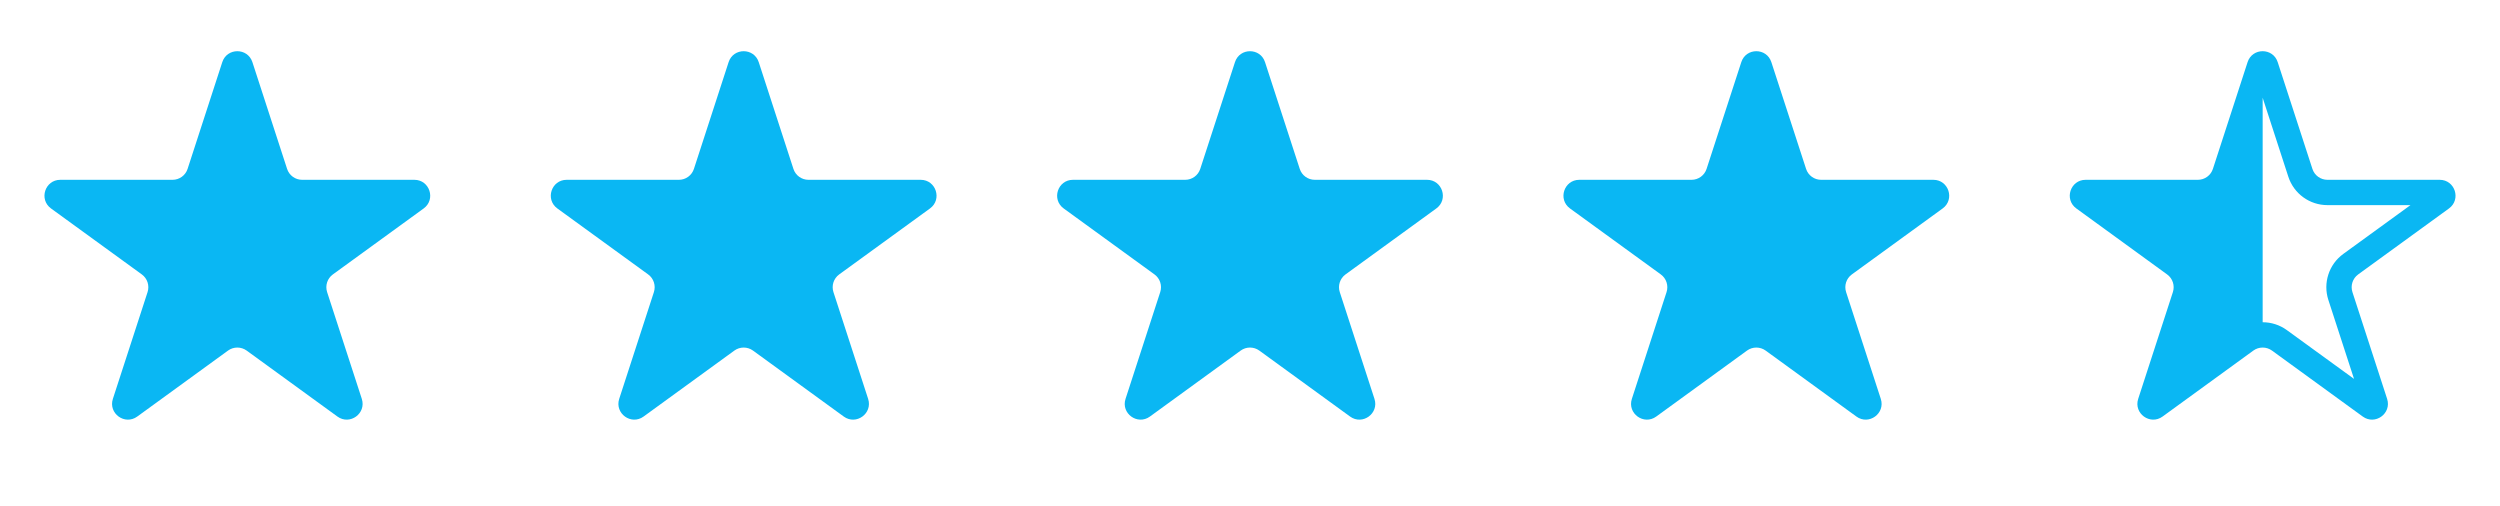
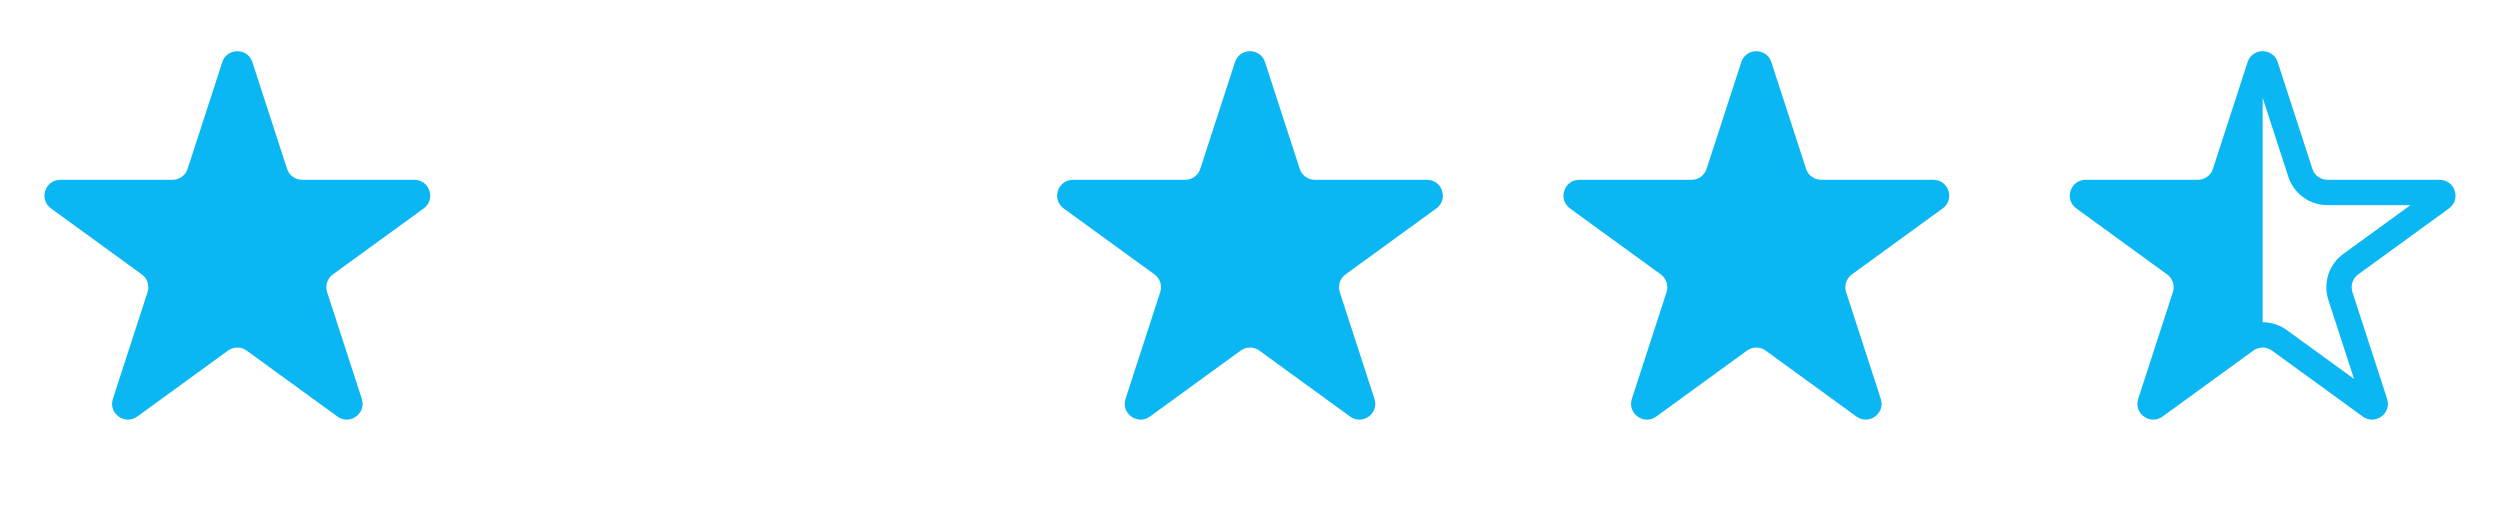
<svg xmlns="http://www.w3.org/2000/svg" width="79" height="16" viewBox="0 0 79 16" fill="none">
-   <path d="M7.024 1.964C7.174 1.503 7.826 1.503 7.976 1.964L9.072 5.337C9.139 5.543 9.331 5.682 9.547 5.682H13.094C13.578 5.682 13.78 6.302 13.388 6.587L10.518 8.672C10.343 8.799 10.27 9.025 10.337 9.231L11.433 12.604C11.582 13.065 11.055 13.448 10.663 13.163L7.794 11.078C7.619 10.951 7.381 10.951 7.206 11.078L4.337 13.163C3.945 13.448 3.417 13.065 3.567 12.604L4.663 9.231C4.73 9.025 4.657 8.799 4.482 8.672L1.612 6.587C1.22 6.302 1.422 5.682 1.906 5.682H5.453C5.669 5.682 5.861 5.543 5.928 5.337L7.024 1.964Z" fill="#0AB7F3" />
-   <path d="M23.024 1.964C23.174 1.503 23.826 1.503 23.976 1.964L25.072 5.337C25.139 5.543 25.331 5.682 25.547 5.682H29.094C29.578 5.682 29.78 6.302 29.388 6.587L26.518 8.672C26.343 8.799 26.27 9.025 26.337 9.231L27.433 12.604C27.582 13.065 27.055 13.448 26.663 13.163L23.794 11.078C23.619 10.951 23.381 10.951 23.206 11.078L20.337 13.163C19.945 13.448 19.418 13.065 19.567 12.604L20.663 9.231C20.73 9.025 20.657 8.799 20.482 8.672L17.612 6.587C17.22 6.302 17.422 5.682 17.906 5.682H21.453C21.669 5.682 21.861 5.543 21.928 5.337L23.024 1.964Z" fill="#0AB7F3" />
+   <path d="M7.024 1.964C7.174 1.503 7.826 1.503 7.976 1.964L9.072 5.337C9.139 5.543 9.331 5.682 9.547 5.682H13.094C13.578 5.682 13.78 6.302 13.388 6.587L10.518 8.672C10.343 8.799 10.27 9.025 10.337 9.231L11.433 12.604C11.582 13.065 11.055 13.448 10.663 13.163L7.794 11.078C7.619 10.951 7.381 10.951 7.206 11.078L4.337 13.163C3.945 13.448 3.417 13.065 3.567 12.604L4.663 9.231C4.73 9.025 4.657 8.799 4.482 8.672L1.612 6.587C1.22 6.302 1.422 5.682 1.906 5.682H5.453C5.669 5.682 5.861 5.543 5.928 5.337L7.024 1.964" fill="#0AB7F3" />
  <path d="M39.025 1.964C39.174 1.503 39.826 1.503 39.975 1.964L41.072 5.337C41.139 5.543 41.331 5.682 41.547 5.682H45.094C45.578 5.682 45.78 6.302 45.388 6.587L42.518 8.672C42.343 8.799 42.27 9.025 42.337 9.231L43.433 12.604C43.583 13.065 43.055 13.448 42.663 13.163L39.794 11.078C39.619 10.951 39.381 10.951 39.206 11.078L36.337 13.163C35.945 13.448 35.417 13.065 35.567 12.604L36.663 9.231C36.73 9.025 36.657 8.799 36.482 8.672L33.612 6.587C33.22 6.302 33.422 5.682 33.906 5.682H37.453C37.669 5.682 37.861 5.543 37.928 5.337L39.025 1.964Z" fill="#0AB7F3" />
  <path d="M55.025 1.964C55.174 1.503 55.826 1.503 55.975 1.964L57.072 5.337C57.139 5.543 57.331 5.682 57.547 5.682H61.094C61.578 5.682 61.78 6.302 61.388 6.587L58.518 8.672C58.343 8.799 58.27 9.025 58.337 9.231L59.433 12.604C59.583 13.065 59.055 13.448 58.663 13.163L55.794 11.078C55.619 10.951 55.381 10.951 55.206 11.078L52.337 13.163C51.945 13.448 51.417 13.065 51.567 12.604L52.663 9.231C52.73 9.025 52.657 8.799 52.482 8.672L49.612 6.587C49.22 6.302 49.422 5.682 49.906 5.682H53.453C53.669 5.682 53.861 5.543 53.928 5.337L55.025 1.964Z" fill="#0AB7F3" />
  <path fill-rule="evenodd" clip-rule="evenodd" d="M71.5 3.089V10.183C71.768 10.183 72.036 10.265 72.264 10.431L74.387 11.973L73.576 9.478C73.402 8.942 73.593 8.355 74.048 8.024L76.171 6.482H73.547C72.984 6.482 72.485 6.12 72.311 5.584L71.5 3.089ZM71.024 1.963C71.174 1.503 71.826 1.503 71.975 1.963L73.072 5.337C73.138 5.543 73.331 5.682 73.547 5.682H77.094C77.578 5.682 77.78 6.302 77.388 6.587L74.518 8.672C74.343 8.799 74.27 9.025 74.337 9.231L75.433 12.604C75.582 13.065 75.055 13.448 74.663 13.163L71.794 11.078C71.619 10.951 71.381 10.951 71.206 11.078L68.337 13.163C67.945 13.448 67.417 13.065 67.567 12.604L68.663 9.231C68.73 9.025 68.657 8.799 68.481 8.672L65.612 6.587C65.22 6.302 65.421 5.682 65.906 5.682H69.453C69.669 5.682 69.861 5.543 69.928 5.337L71.024 1.963Z" fill="#0AB7F3" />
</svg>